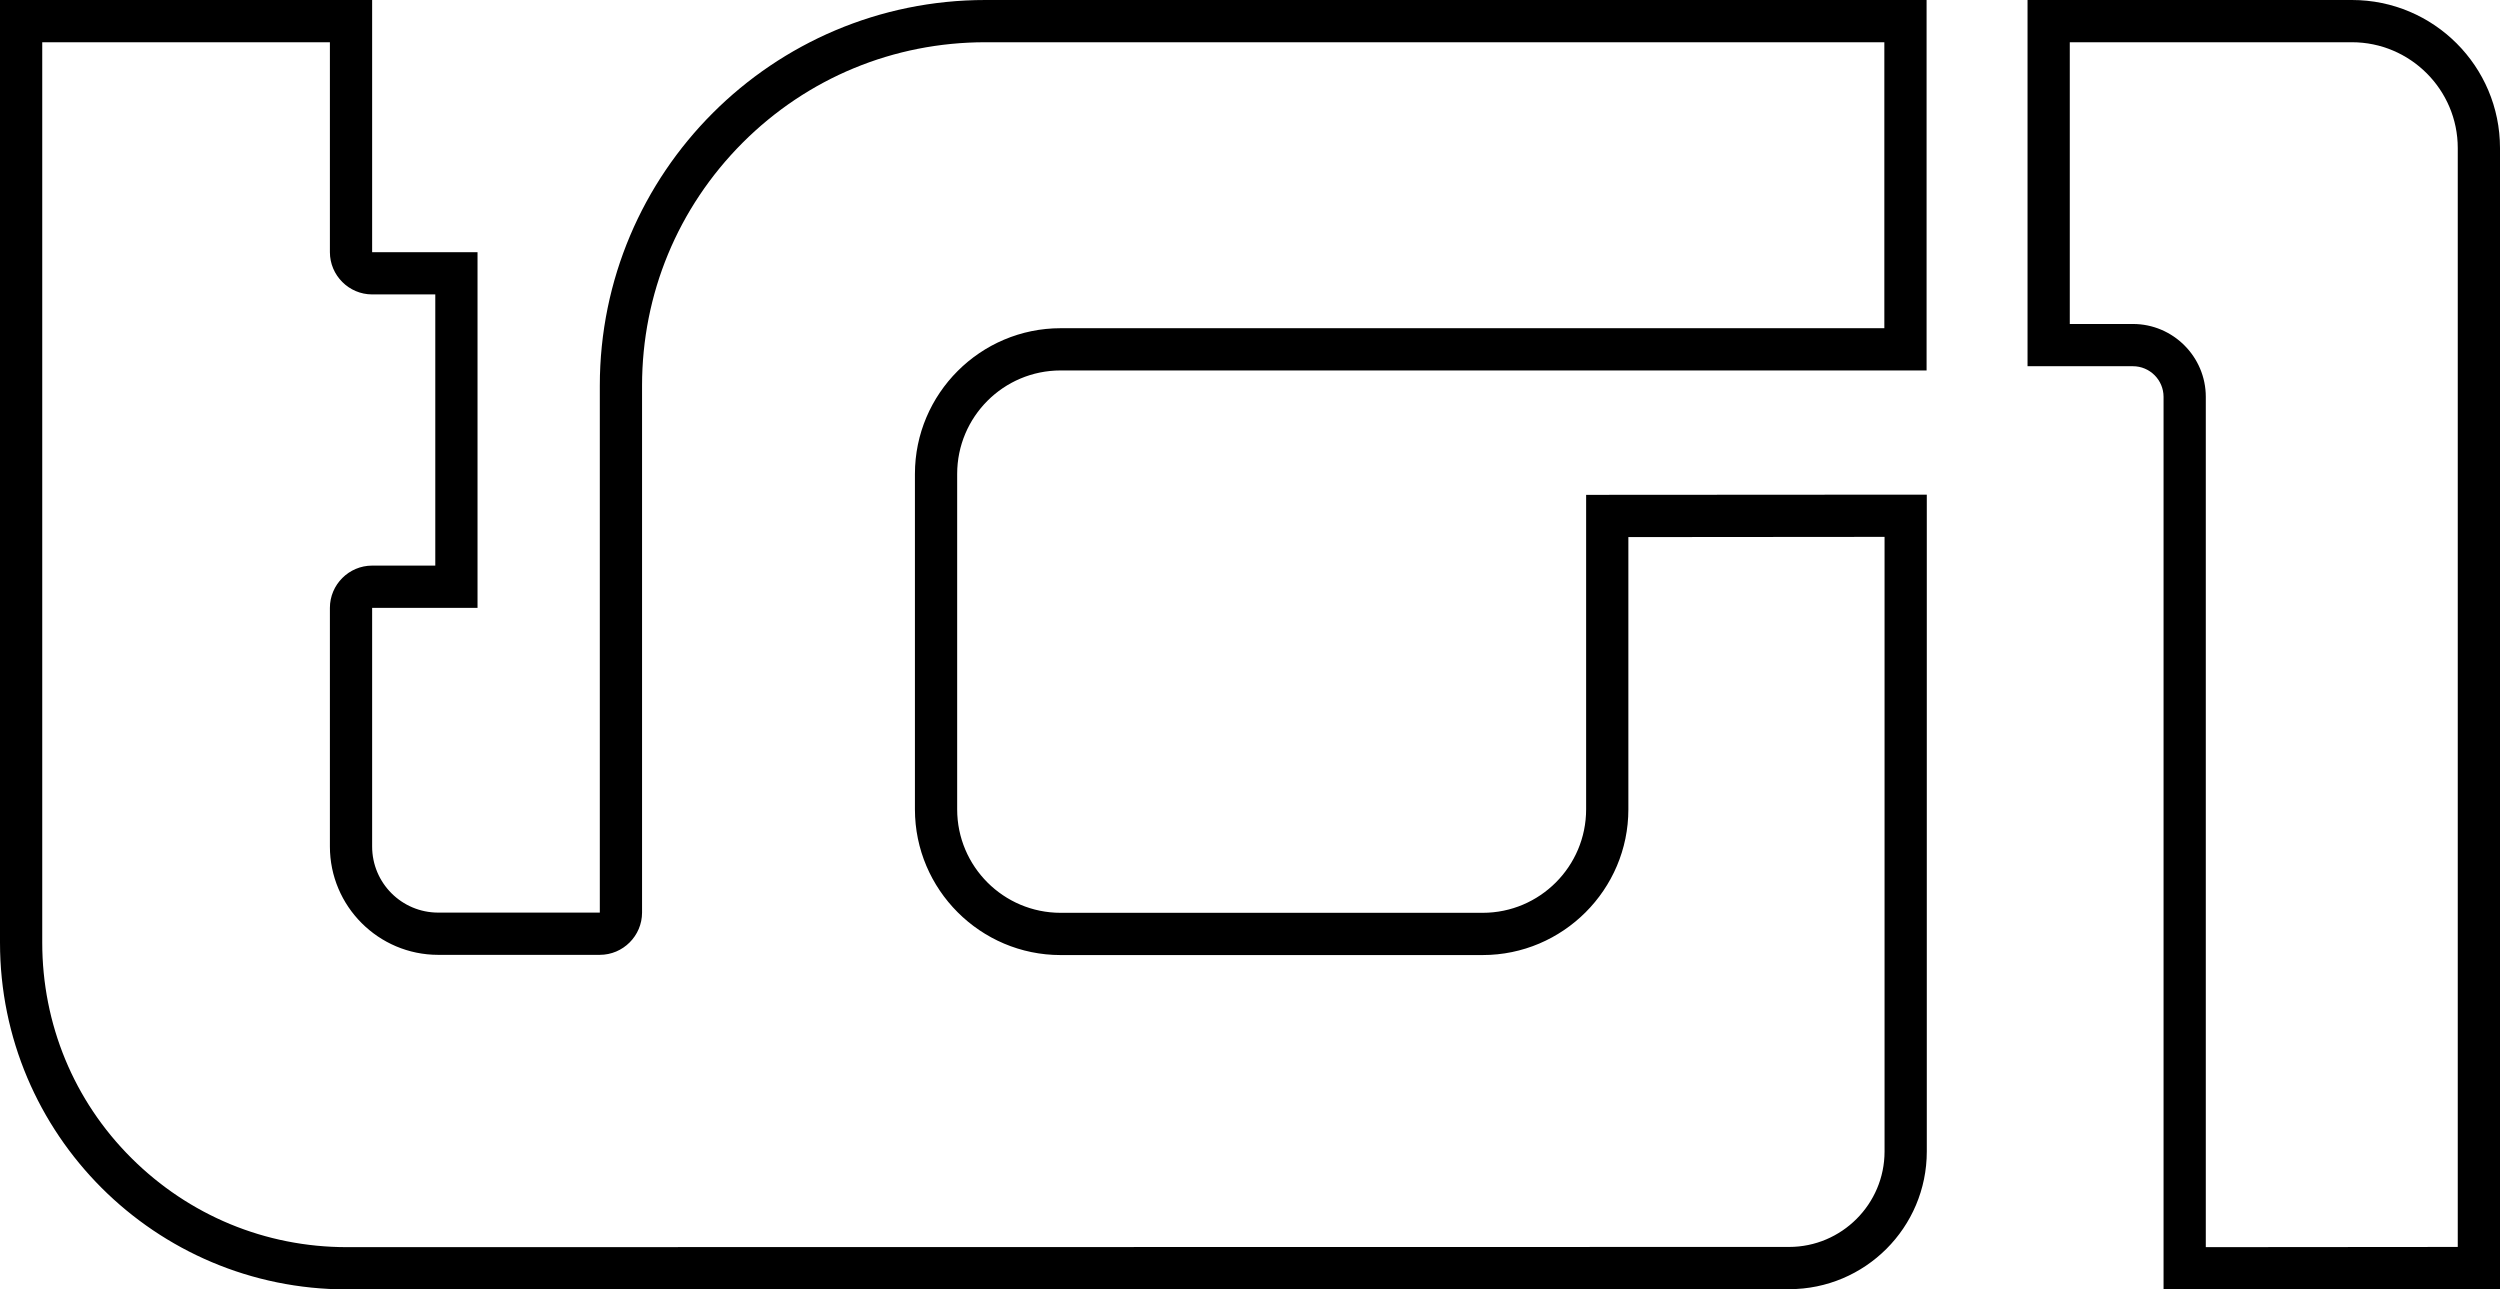
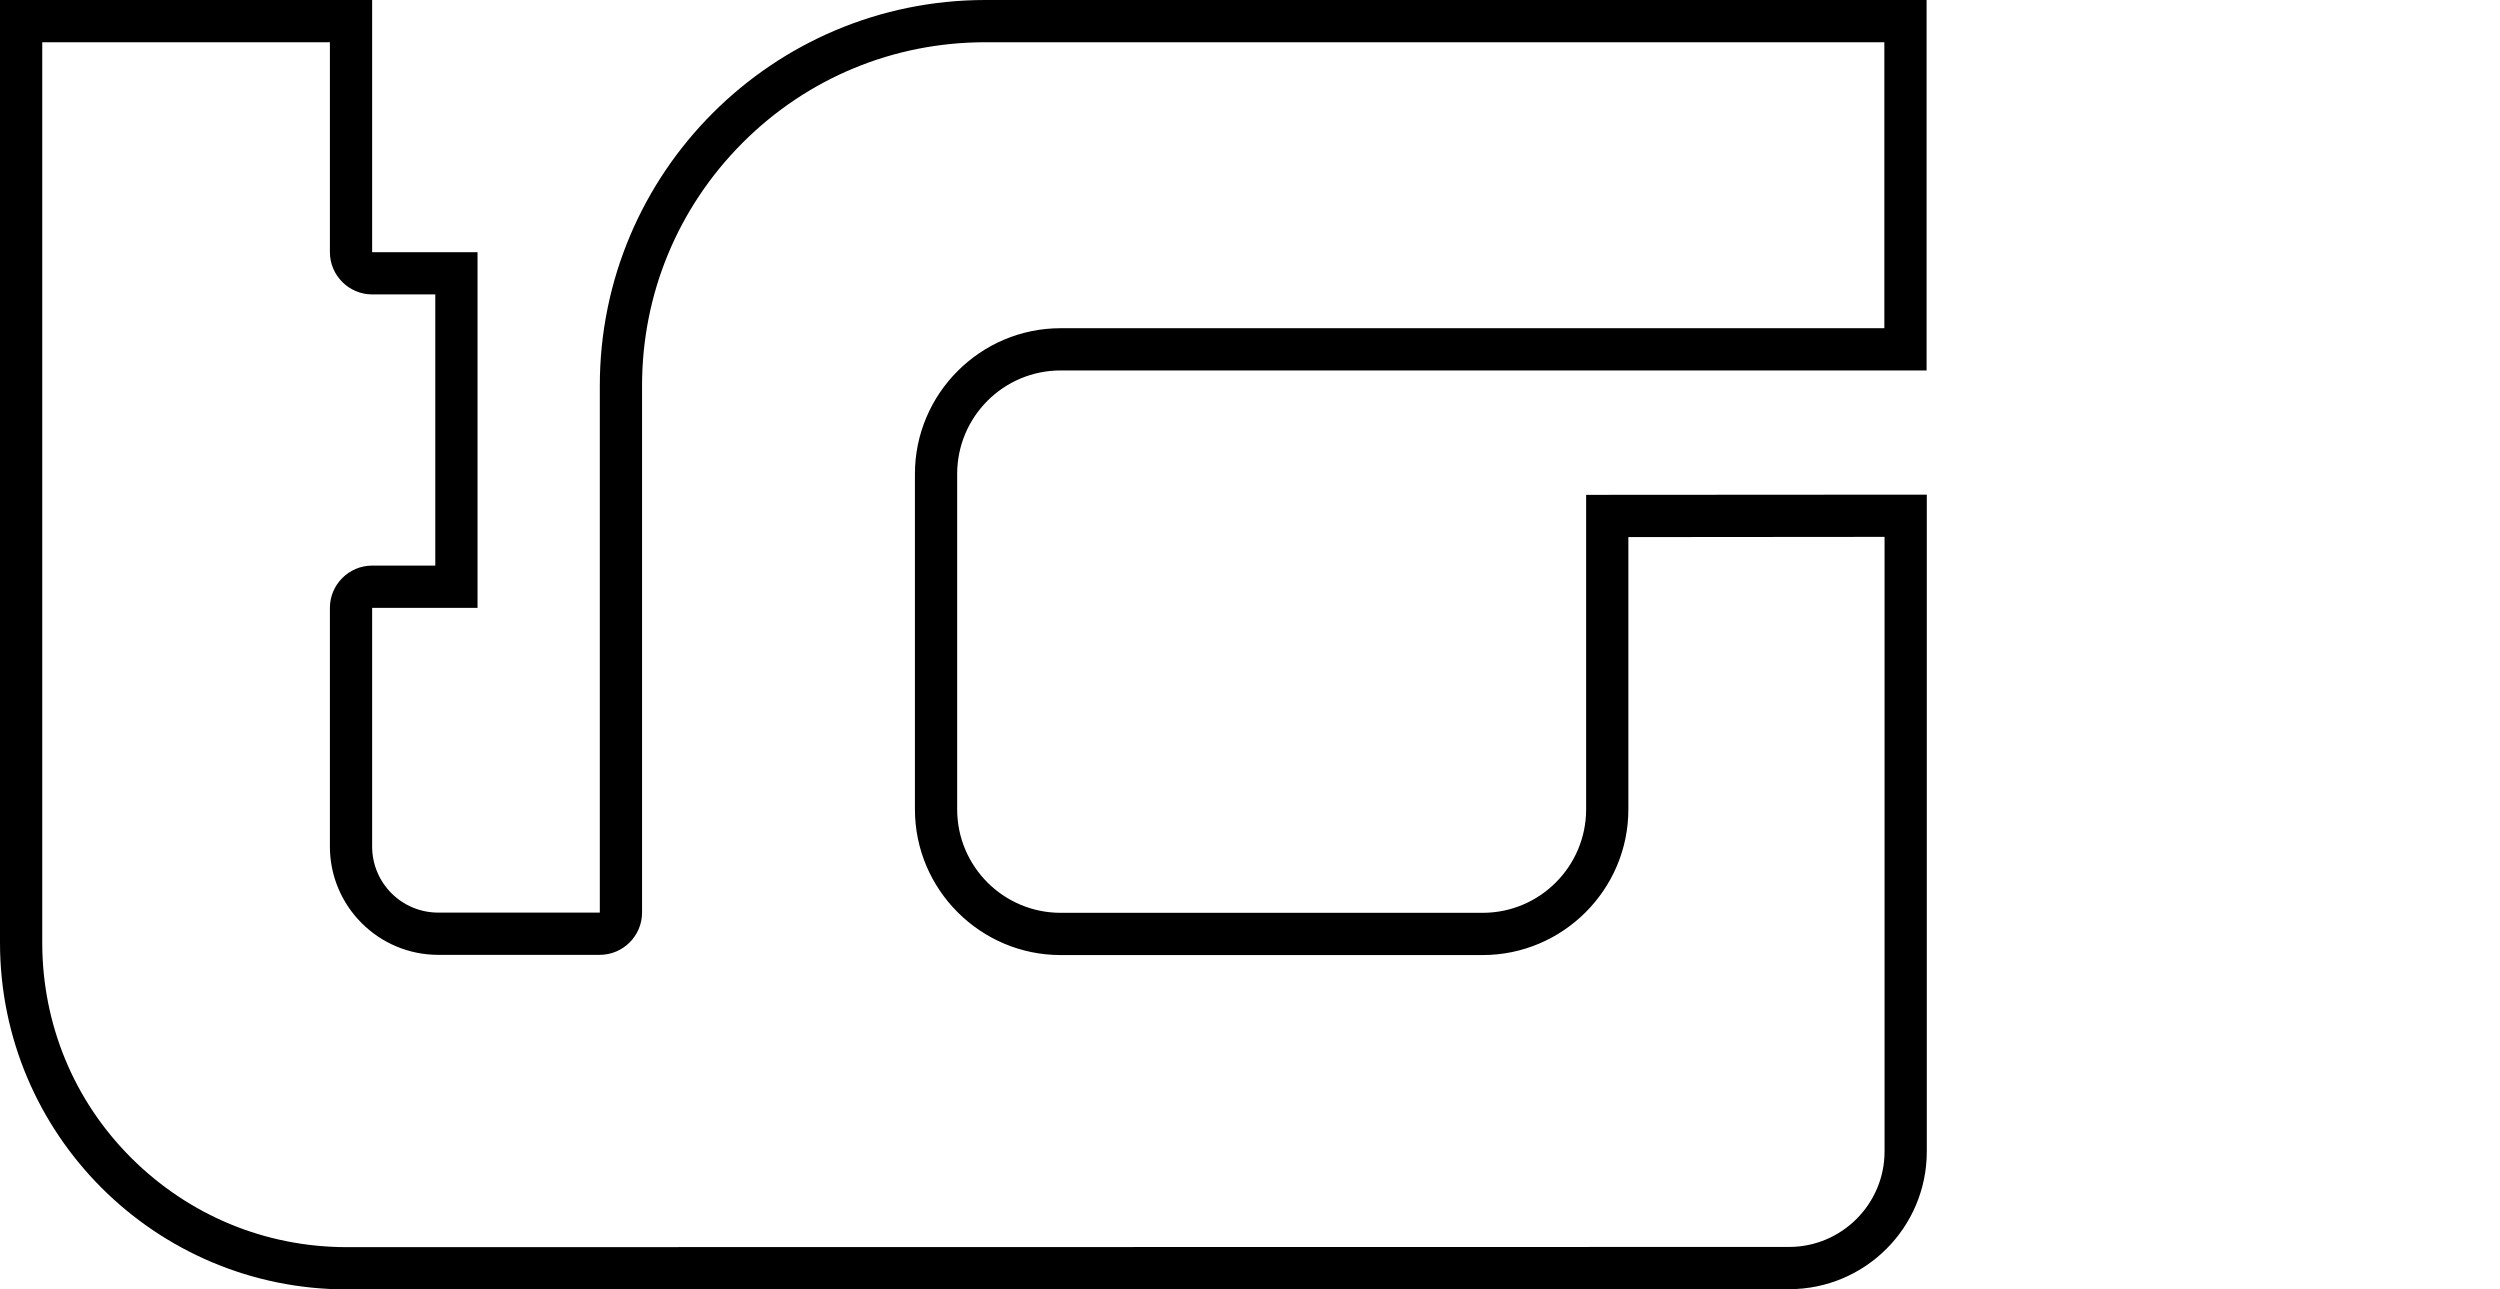
<svg xmlns="http://www.w3.org/2000/svg" version="1.1" id="Livello_1" x="0px" y="0px" viewBox="0 0 1183.7 610.5" style="enable-background:new 0 0 1183.7 610.5;" xml:space="preserve">
  <path d="M892.2,20v135.4h-390c-38,0-69,31-69,69v158.8c0,38,31,69,69,69H702c38,0,69-31,69-69V254.3l121.3-0.1v291  c0,24.9-20.3,45.2-45.2,45.2l-682.9,0.1c-38.5,0-74.7-15-102-42.2S20,484.8,20,446.3V20h136.2v99.4c0,11,9,20,20,20h29.9v128.4  h-29.9c-11,0-20,9-20,20v113c0,28.3,23,51.3,51.3,51.3H284c11,0,20-9,20-20V182.6c0-43.4,16.9-84.2,47.6-115  c30.7-30.7,71.5-47.6,115-47.6H892.2 M912.2,0H466.6C365.8,0,284,81.8,284,182.6v249.5h-76.5c-17.3,0-31.3-14-31.3-31.3v-113h49.9  V119.4h-49.9V0H0v446.3C0,537,73.5,610.5,164.2,610.5l682.9-0.1c36,0,65.2-29.2,65.2-65.2v-311L751,234.3v148.9c0,27-21.9,49-49,49  H502.2c-27,0-49-21.9-49-49V224.4c0-27,21.9-49,49-49h410V0L912.2,0z" />
-   <path d="M1113.6,20c27.6,0,50.1,22.5,50.1,50.1v520.3l-119.3,0.1V187.9c0-19-15.5-34.5-34.5-34.5H980V20H1113.6 M1113.6,0H960v173.4  h49.9c8,0,14.5,6.5,14.5,14.5v422.6l159.3-0.1V70.1C1183.7,31.4,1152.3,0,1113.6,0L1113.6,0z" />
</svg>